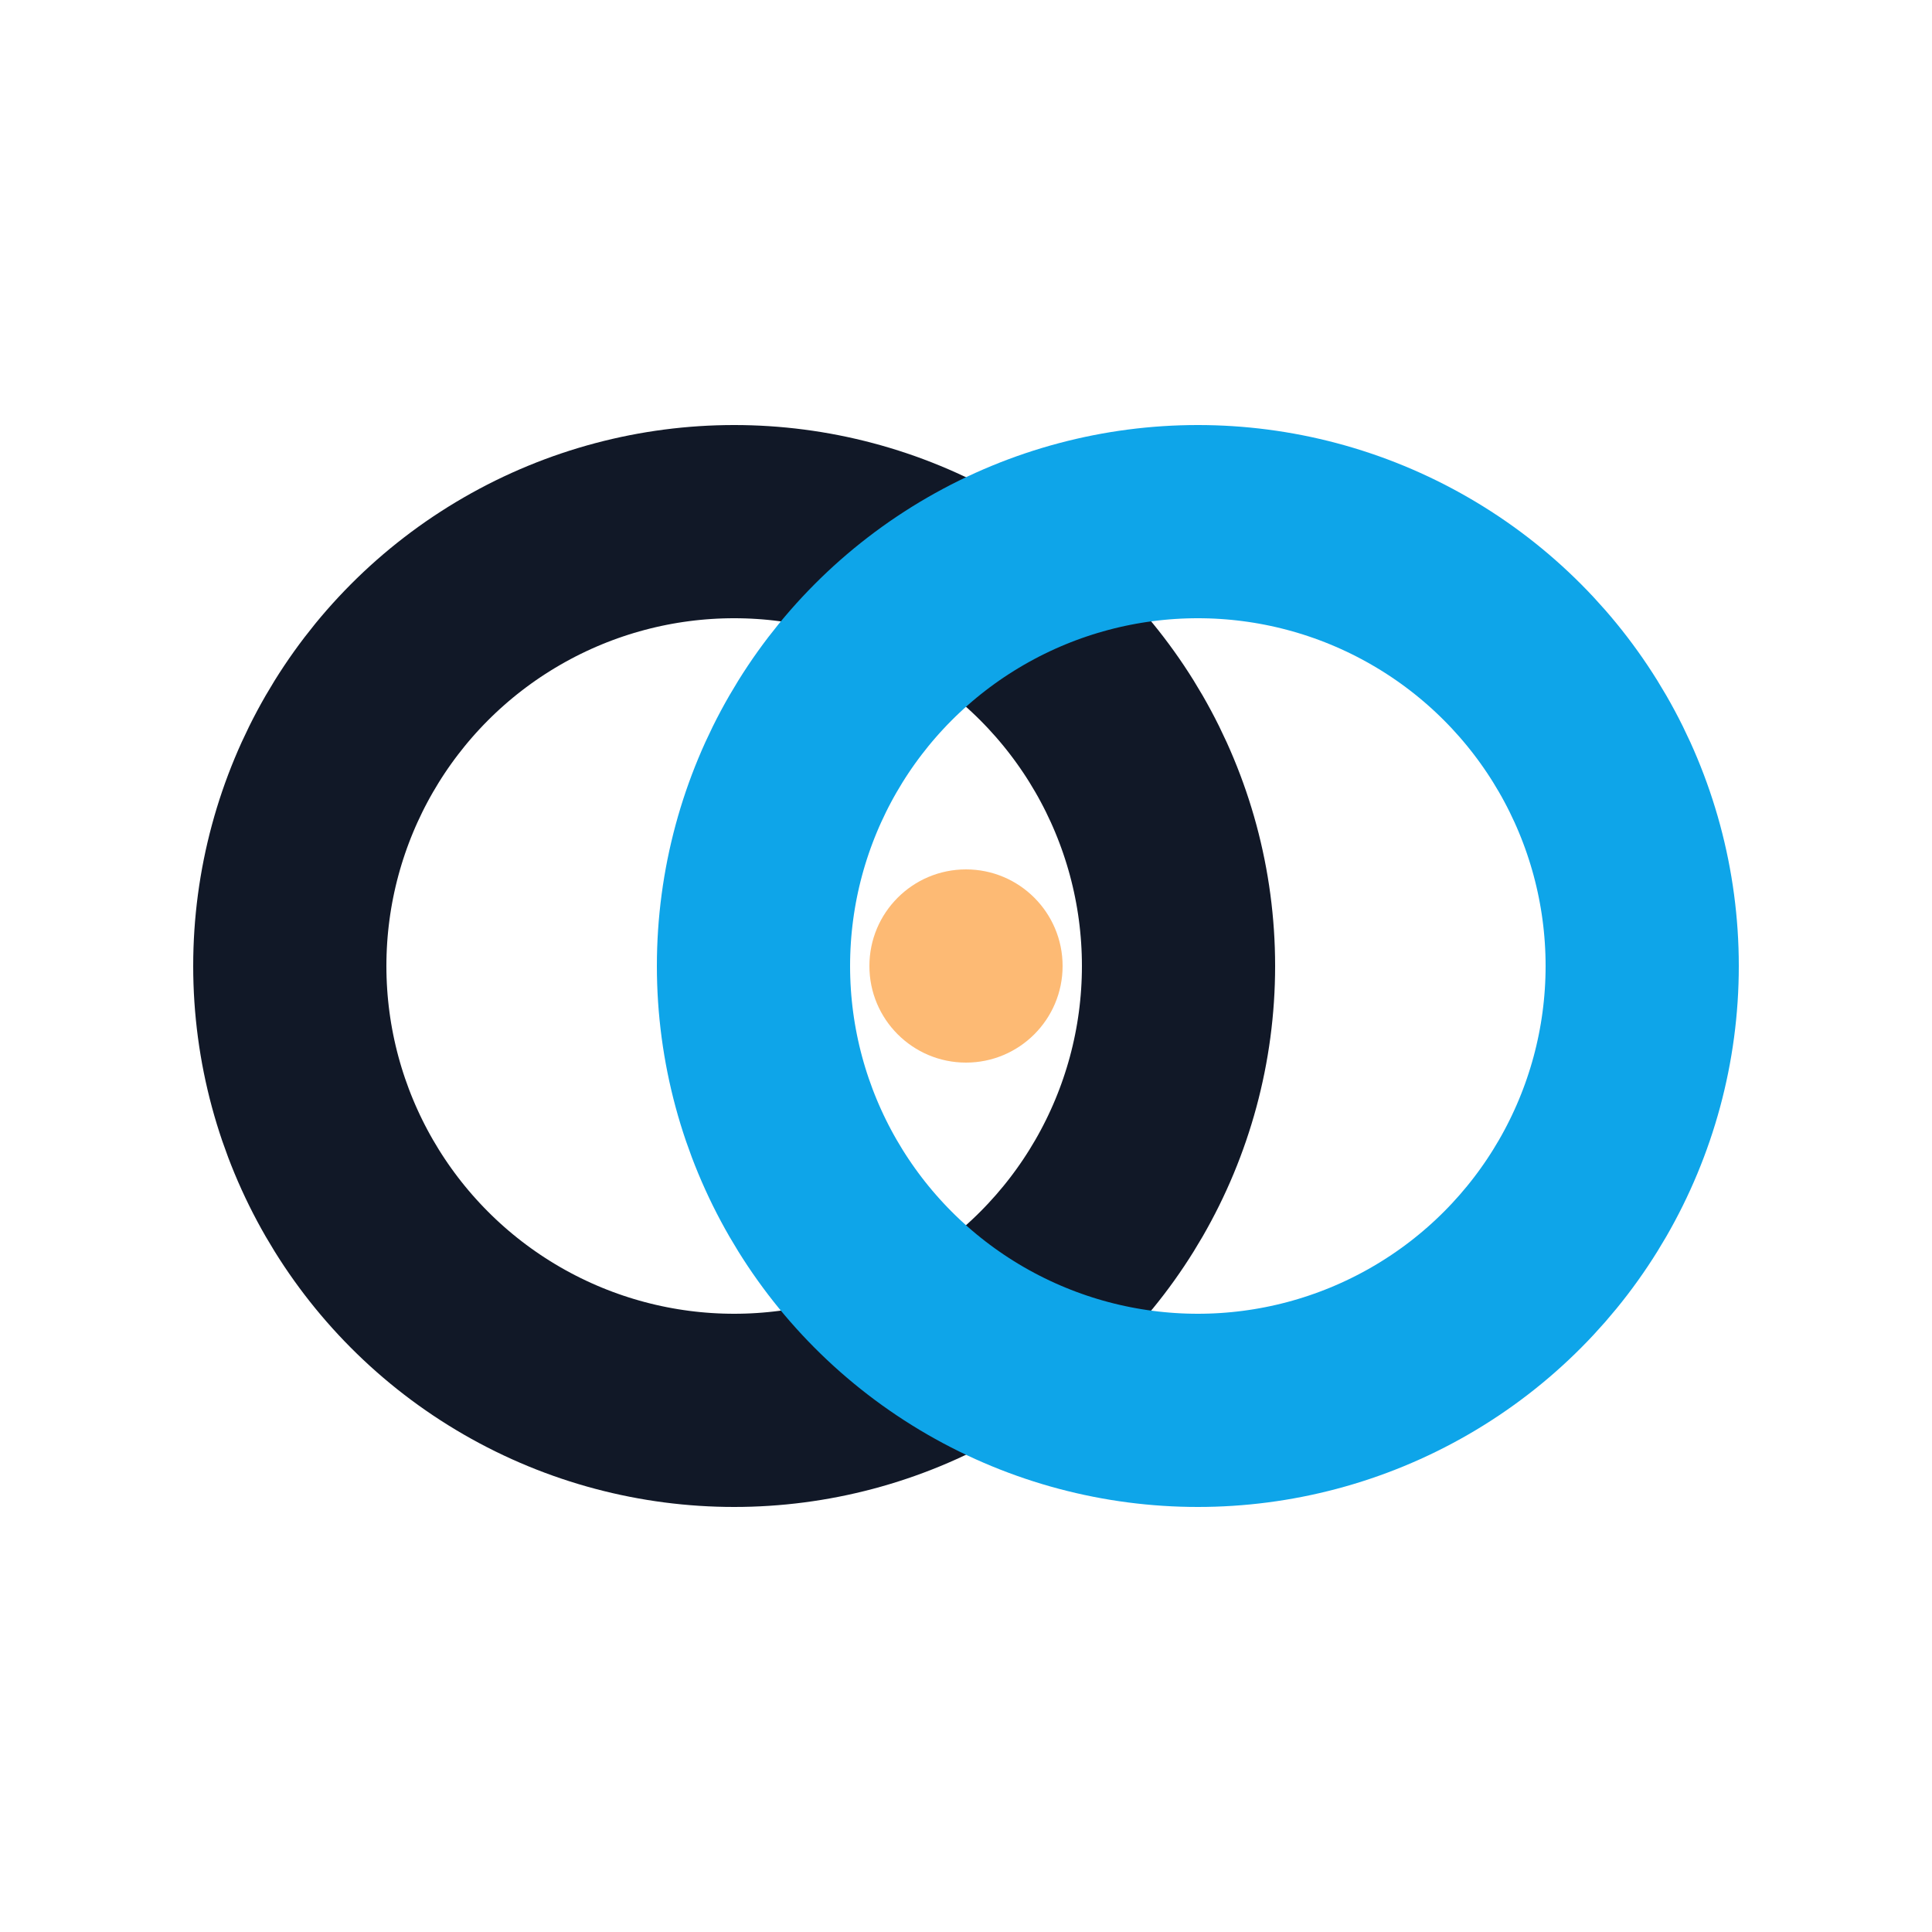
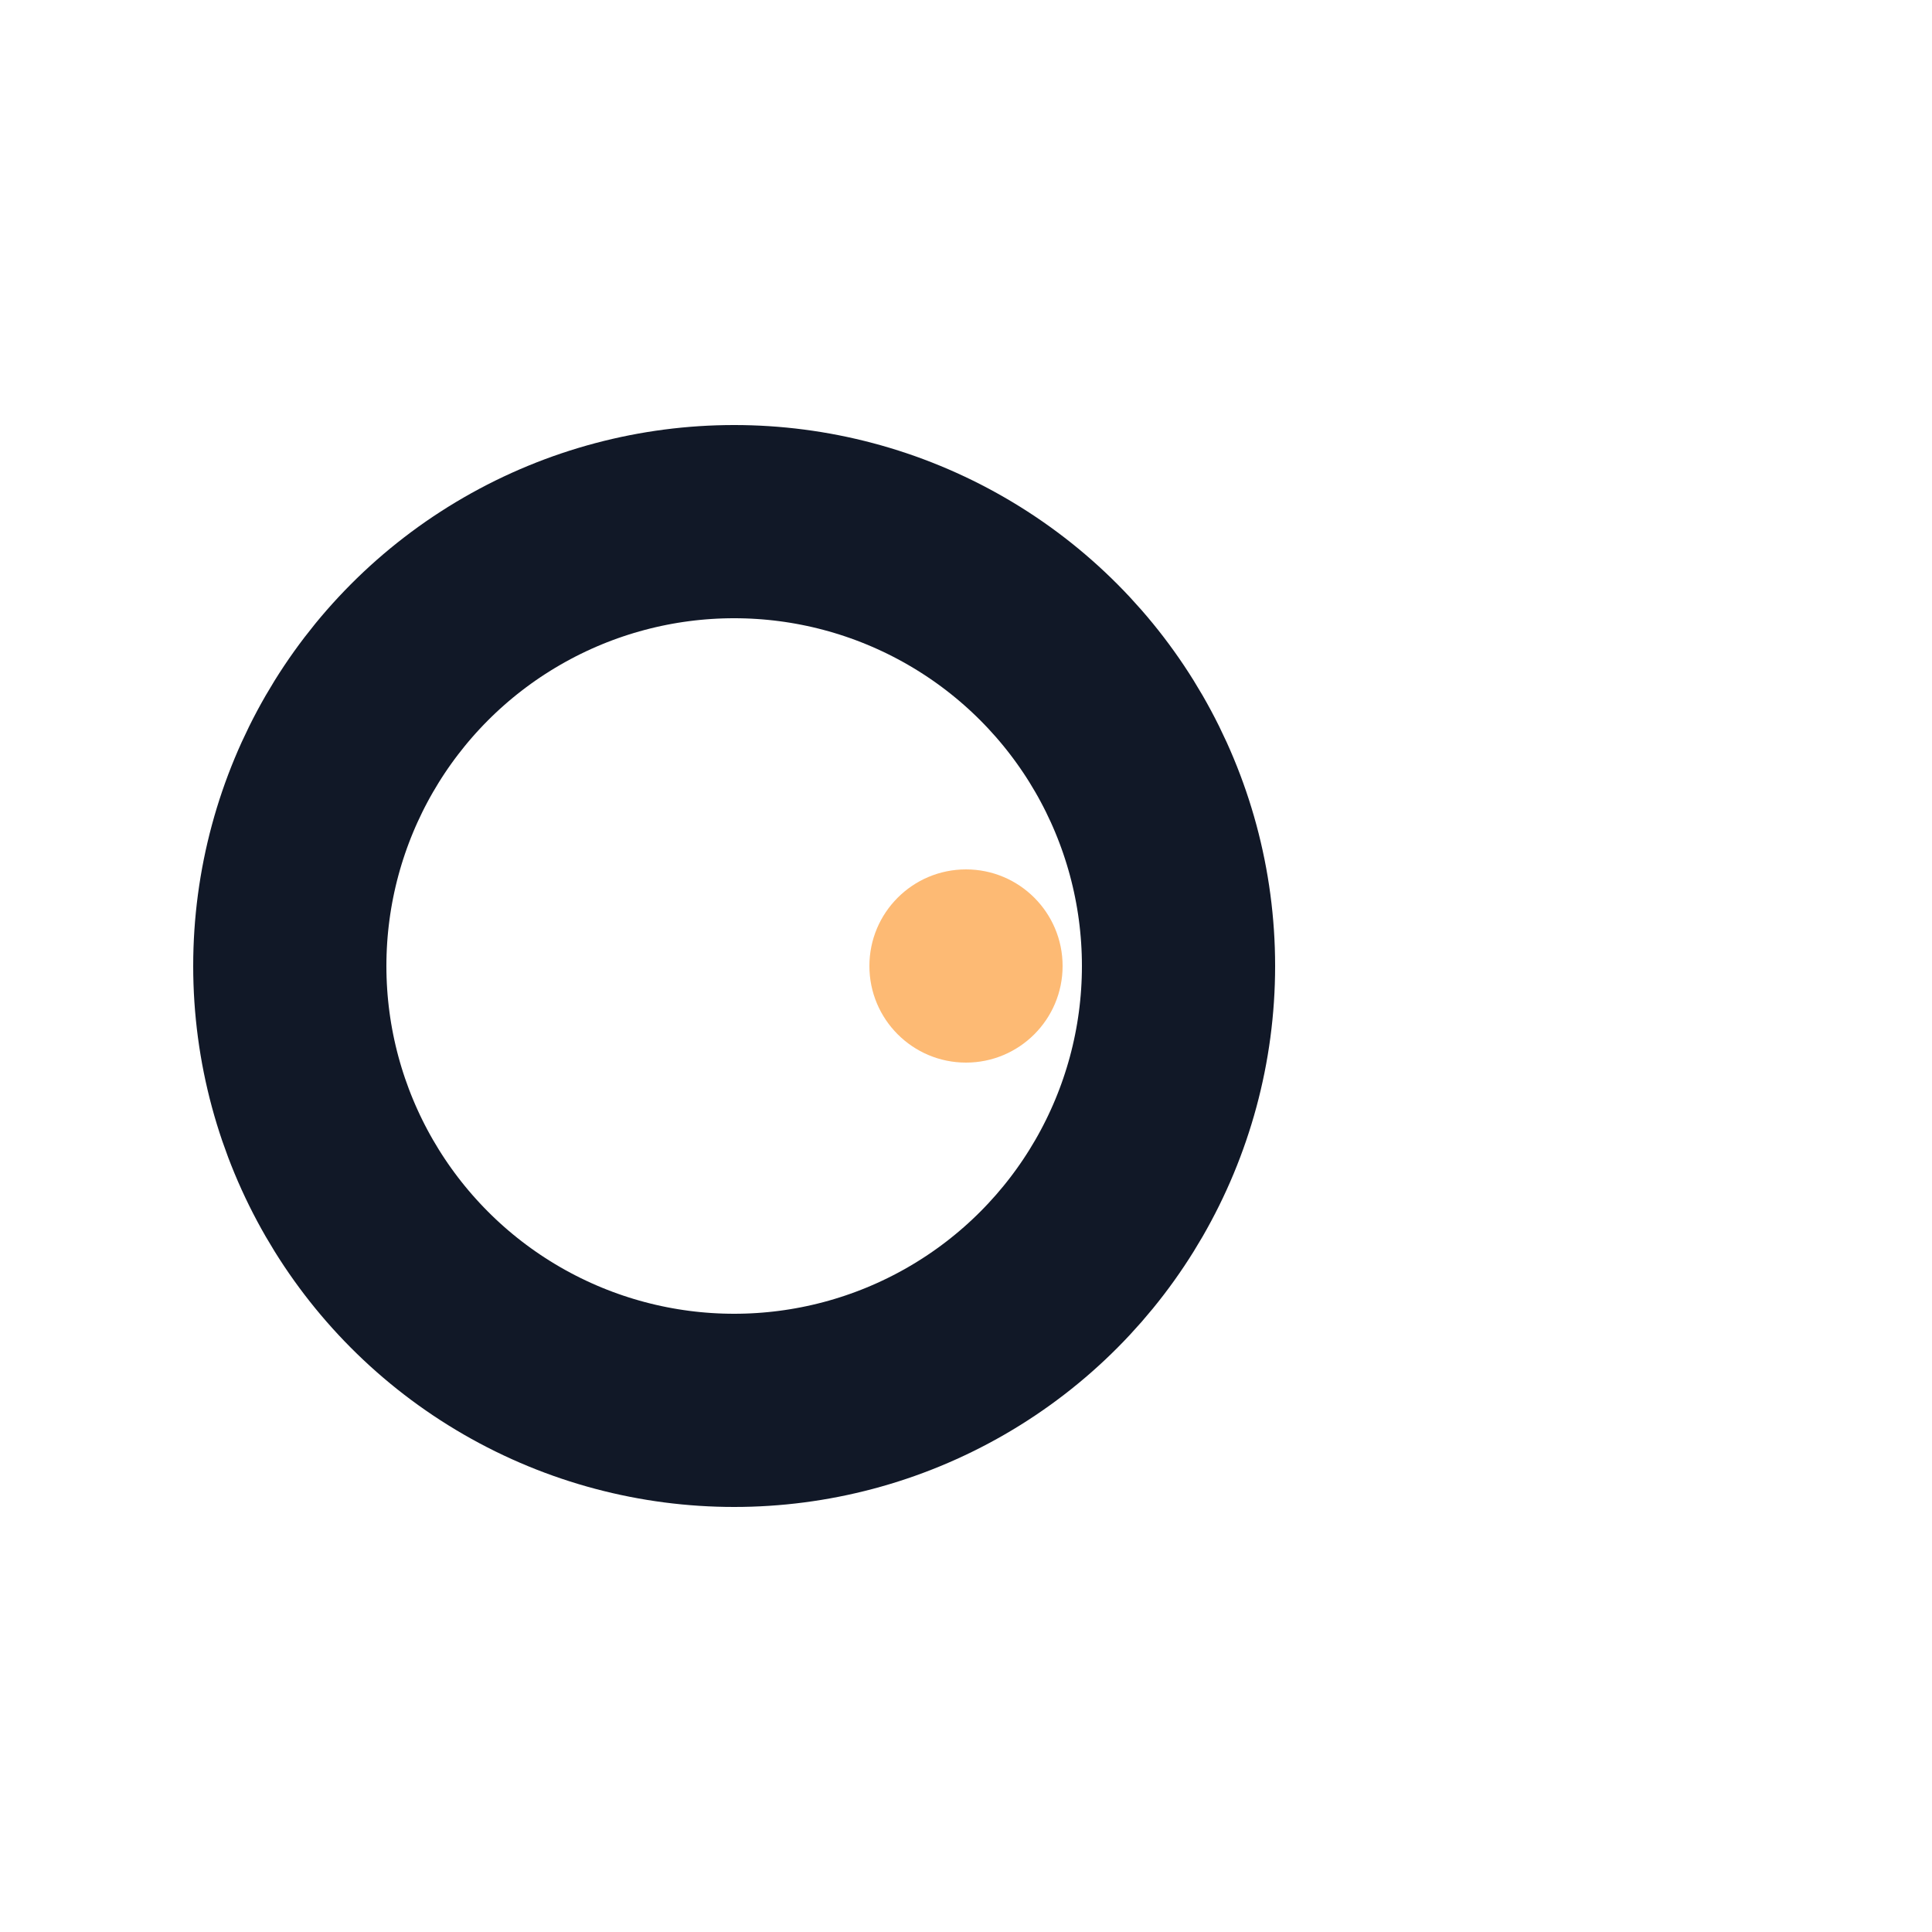
<svg xmlns="http://www.w3.org/2000/svg" width="256" height="256" viewBox="0 0 100 100">
  <mask id="ring-mask">
    <rect width="100" height="100" fill="white" />
-     <circle cx="38" cy="50" r="23" fill="black" stroke="black" stroke-width="12" />
  </mask>
  <circle cx="38" cy="50" r="23" fill="none" stroke="#111827" stroke-width="10" />
-   <circle cx="62" cy="50" r="23" fill="none" stroke="#0EA5E9" stroke-width="10" mask="url(#ring-mask)" />
  <circle cx="50" cy="50" r="5" fill="#FDBA74" />
</svg>